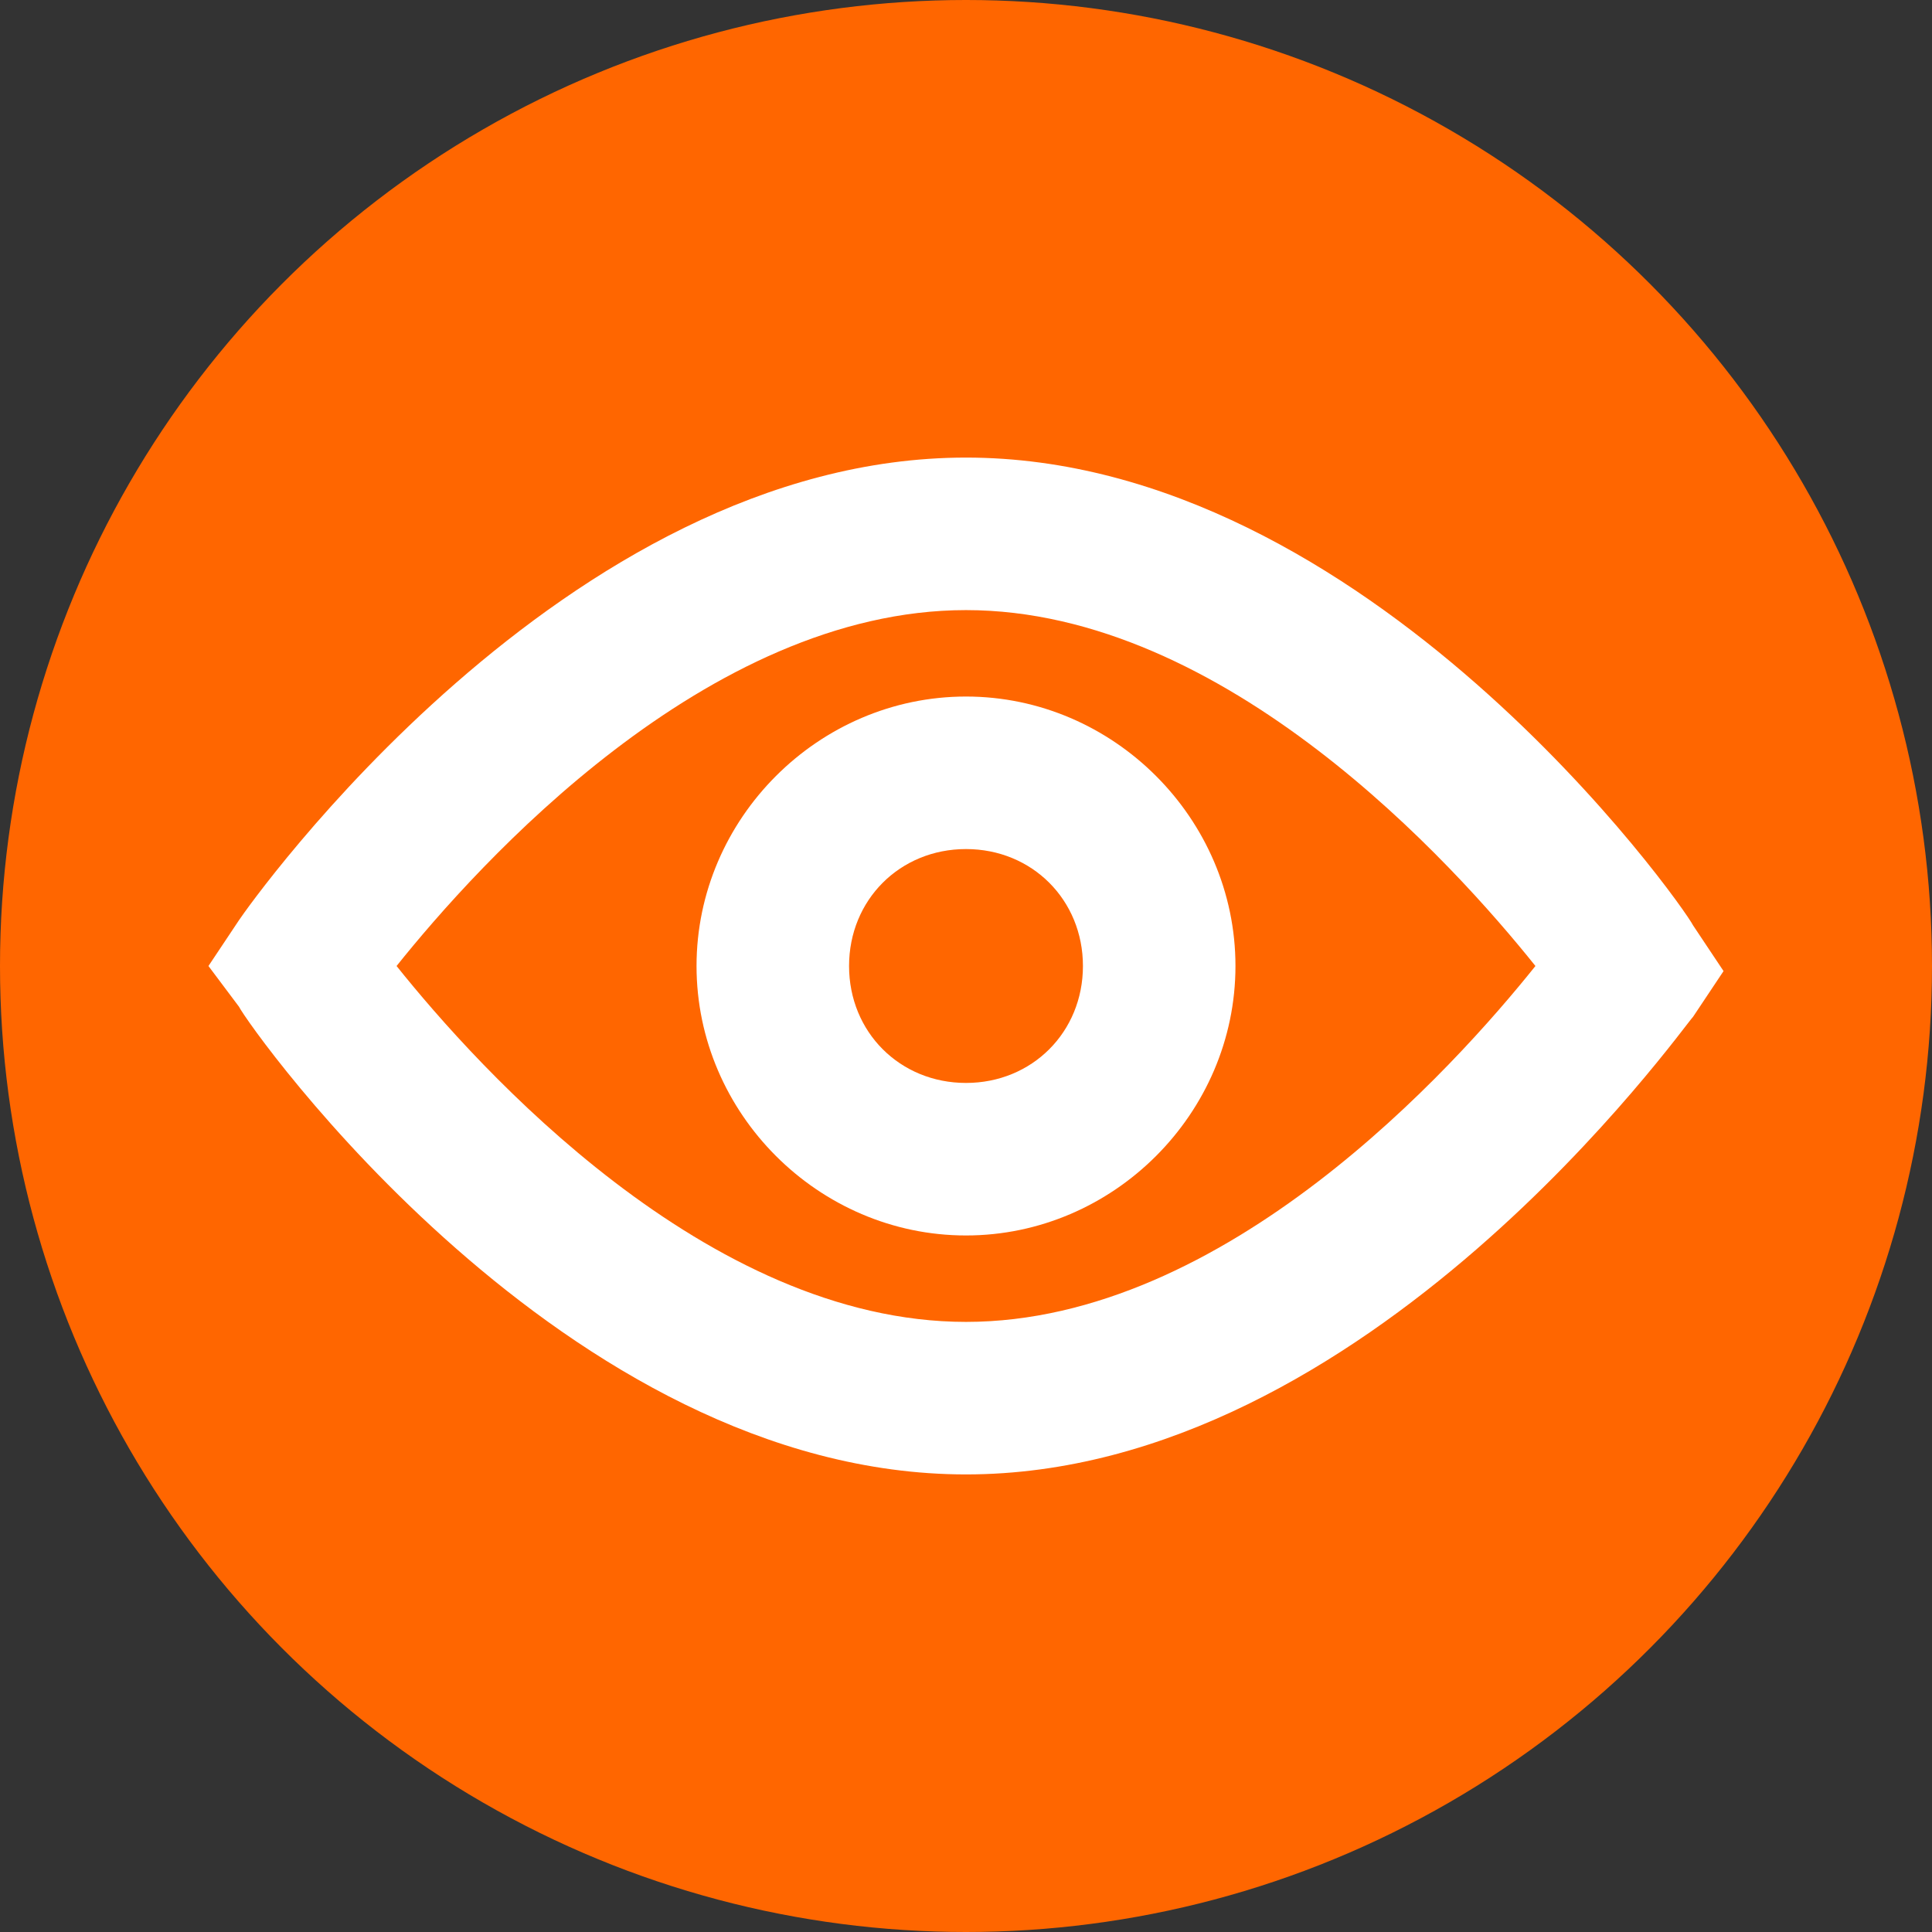
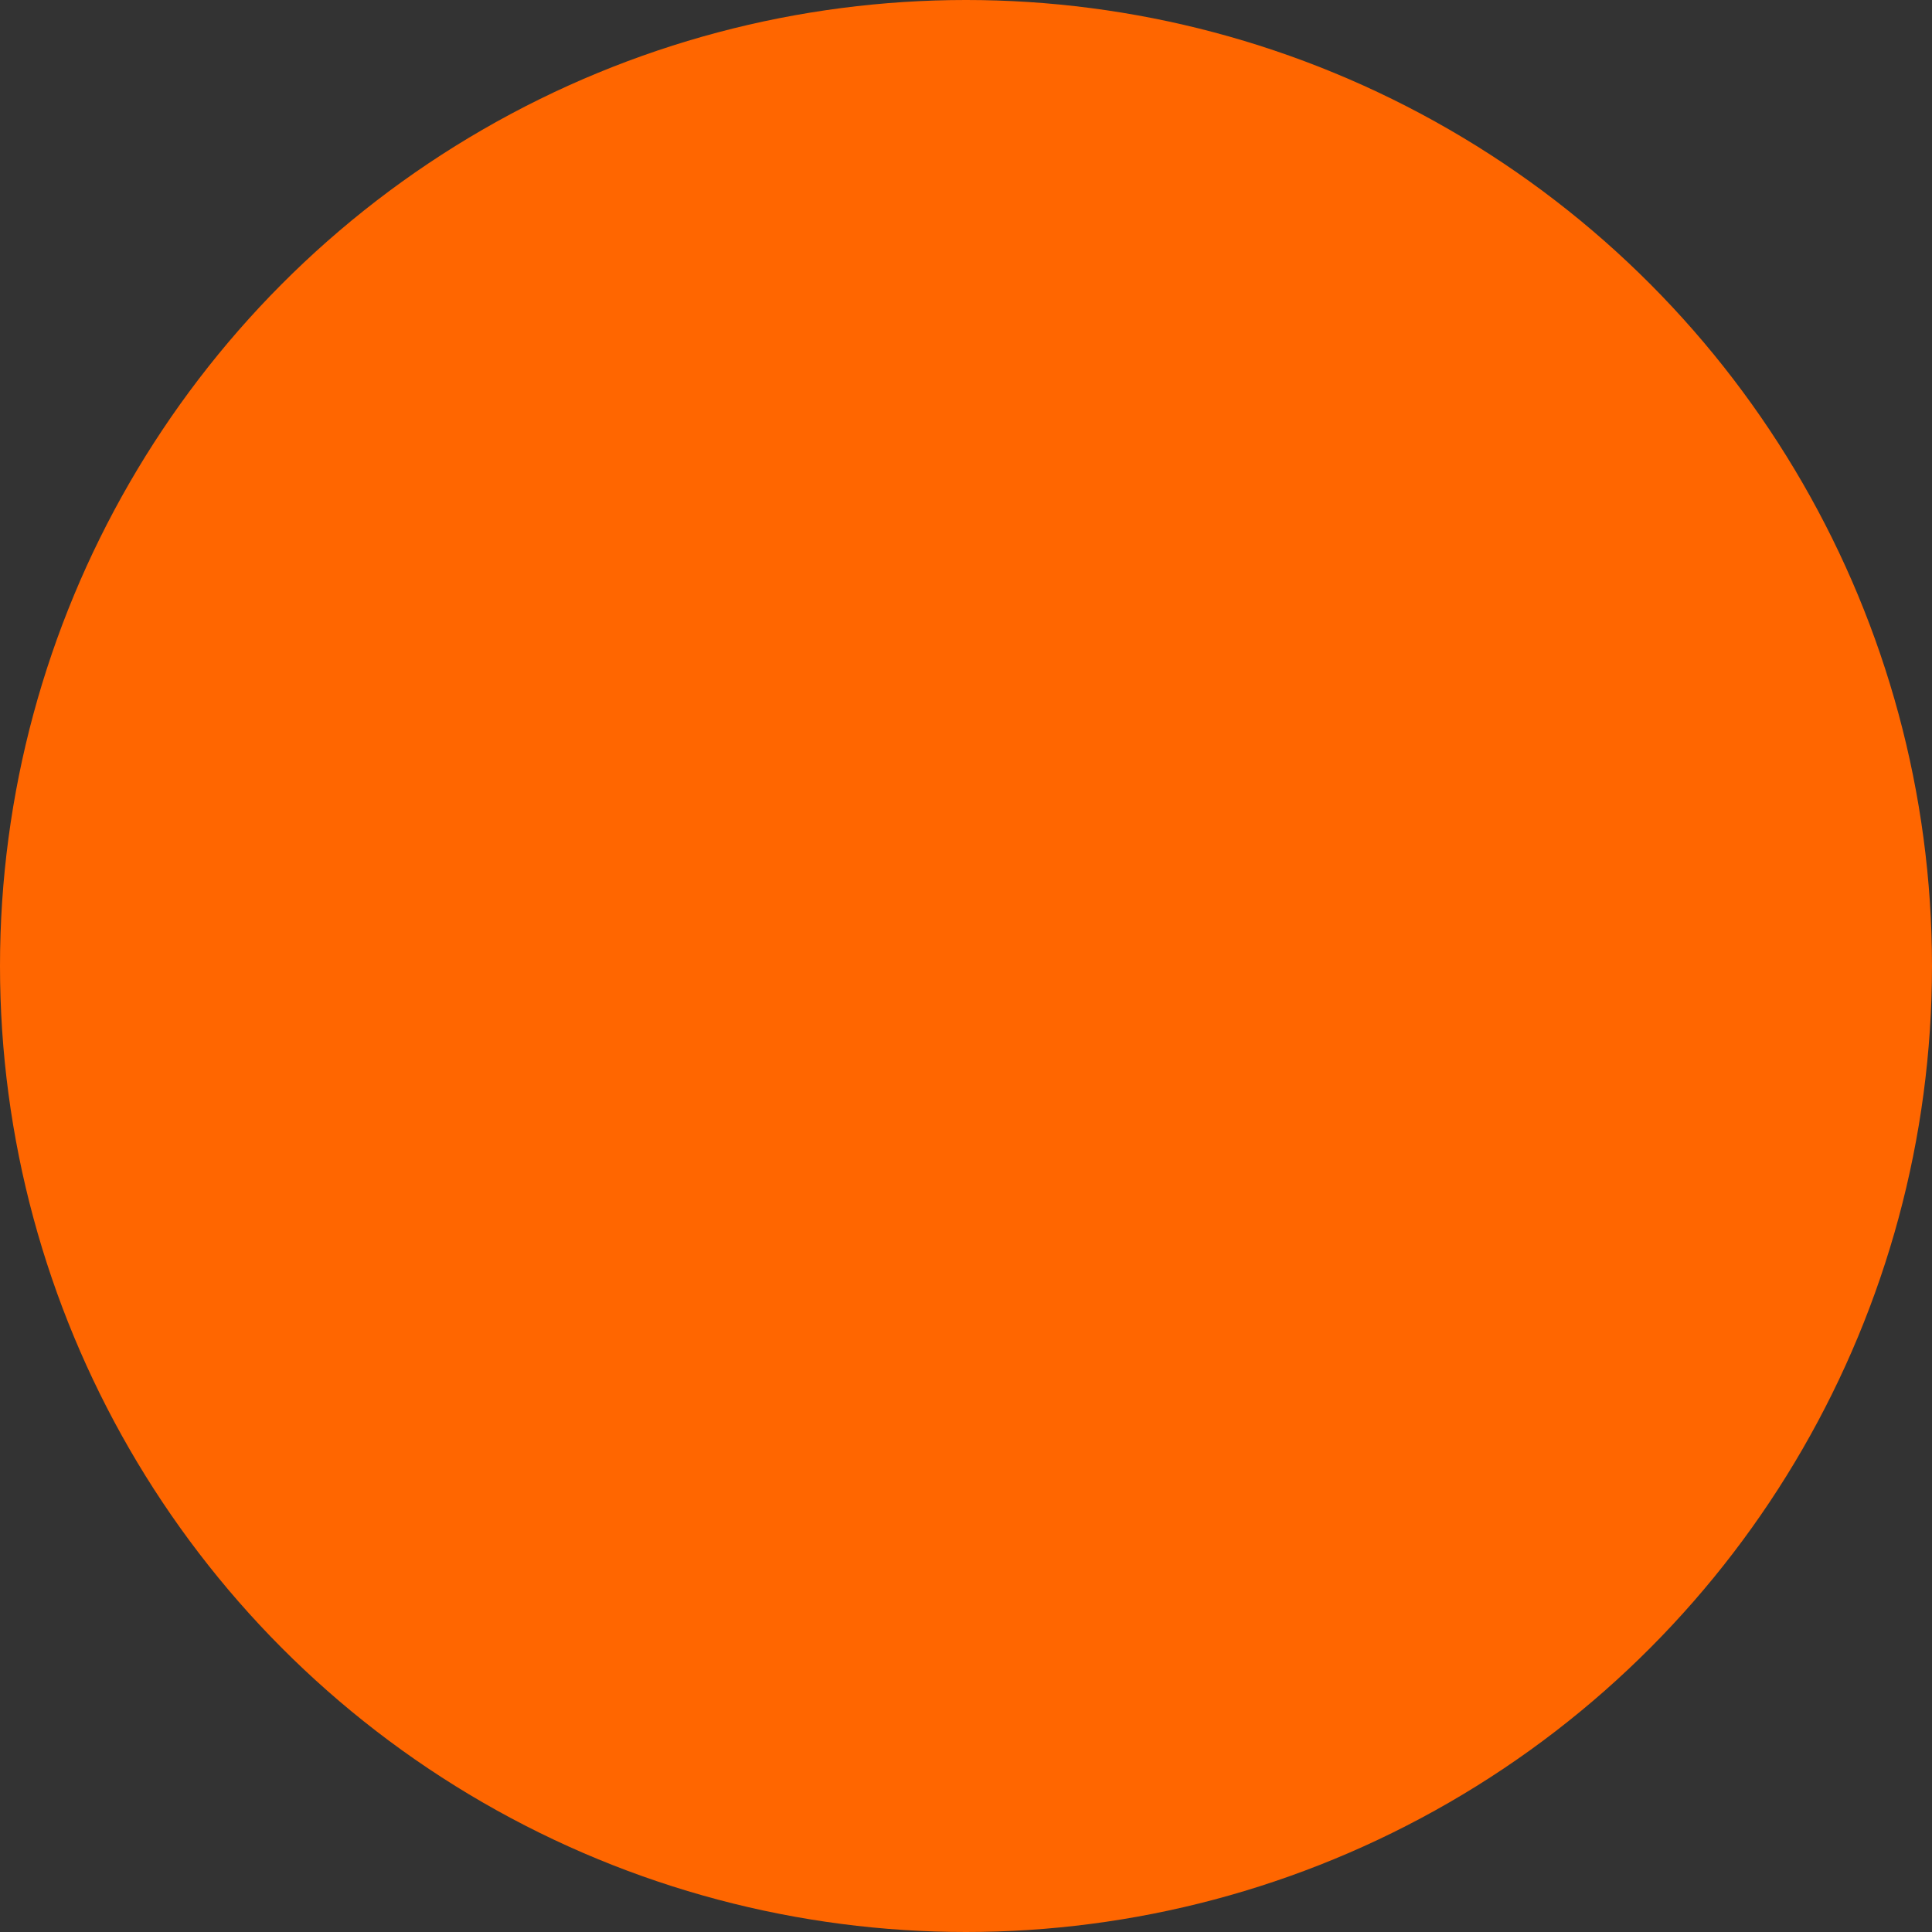
<svg xmlns="http://www.w3.org/2000/svg" version="1.1" id="Layer_1" x="0px" y="0px" viewBox="0 0 38 38" style="enable-background:new 0 0 38 38;" xml:space="preserve">
  <rect x="0" y="0" width="38" height="38" fill="#333333" stroke="none" />
  <style type="text/css">
	.st0{fill:#FF6600;}
	.st1{fill:#FFFFFF;}
</style>
  <g>
    <circle class="st0" cx="19" cy="19" r="19" />
    <g>
-       <path class="st1" d="M19,24.3c-2.9,0-5.3-2.4-5.3-5.3s2.4-5.3,5.3-5.3s5.3,2.4,5.3,5.3S21.9,24.3,19,24.3z M19,16.7    c-1.3,0-2.3,1-2.3,2.3s1,2.3,2.3,2.3s2.3-1,2.3-2.3S20.3,16.7,19,16.7z" />
-       <path class="st1" d="M19,29c-7.9,0-14.1-8.8-14.3-9.2L4.1,19l0.6-0.9C4.9,17.8,11.1,9,19,9s14.1,8.8,14.3,9.2l0.6,0.9L33.3,20    C33.1,20.2,26.9,29,19,29z M7.8,19c1.6,2,6.1,7,11.2,7s9.6-5,11.2-7c-1.6-2-6.1-7-11.2-7S9.4,17,7.8,19z" />
-     </g>
+       </g>
  </g>
</svg>